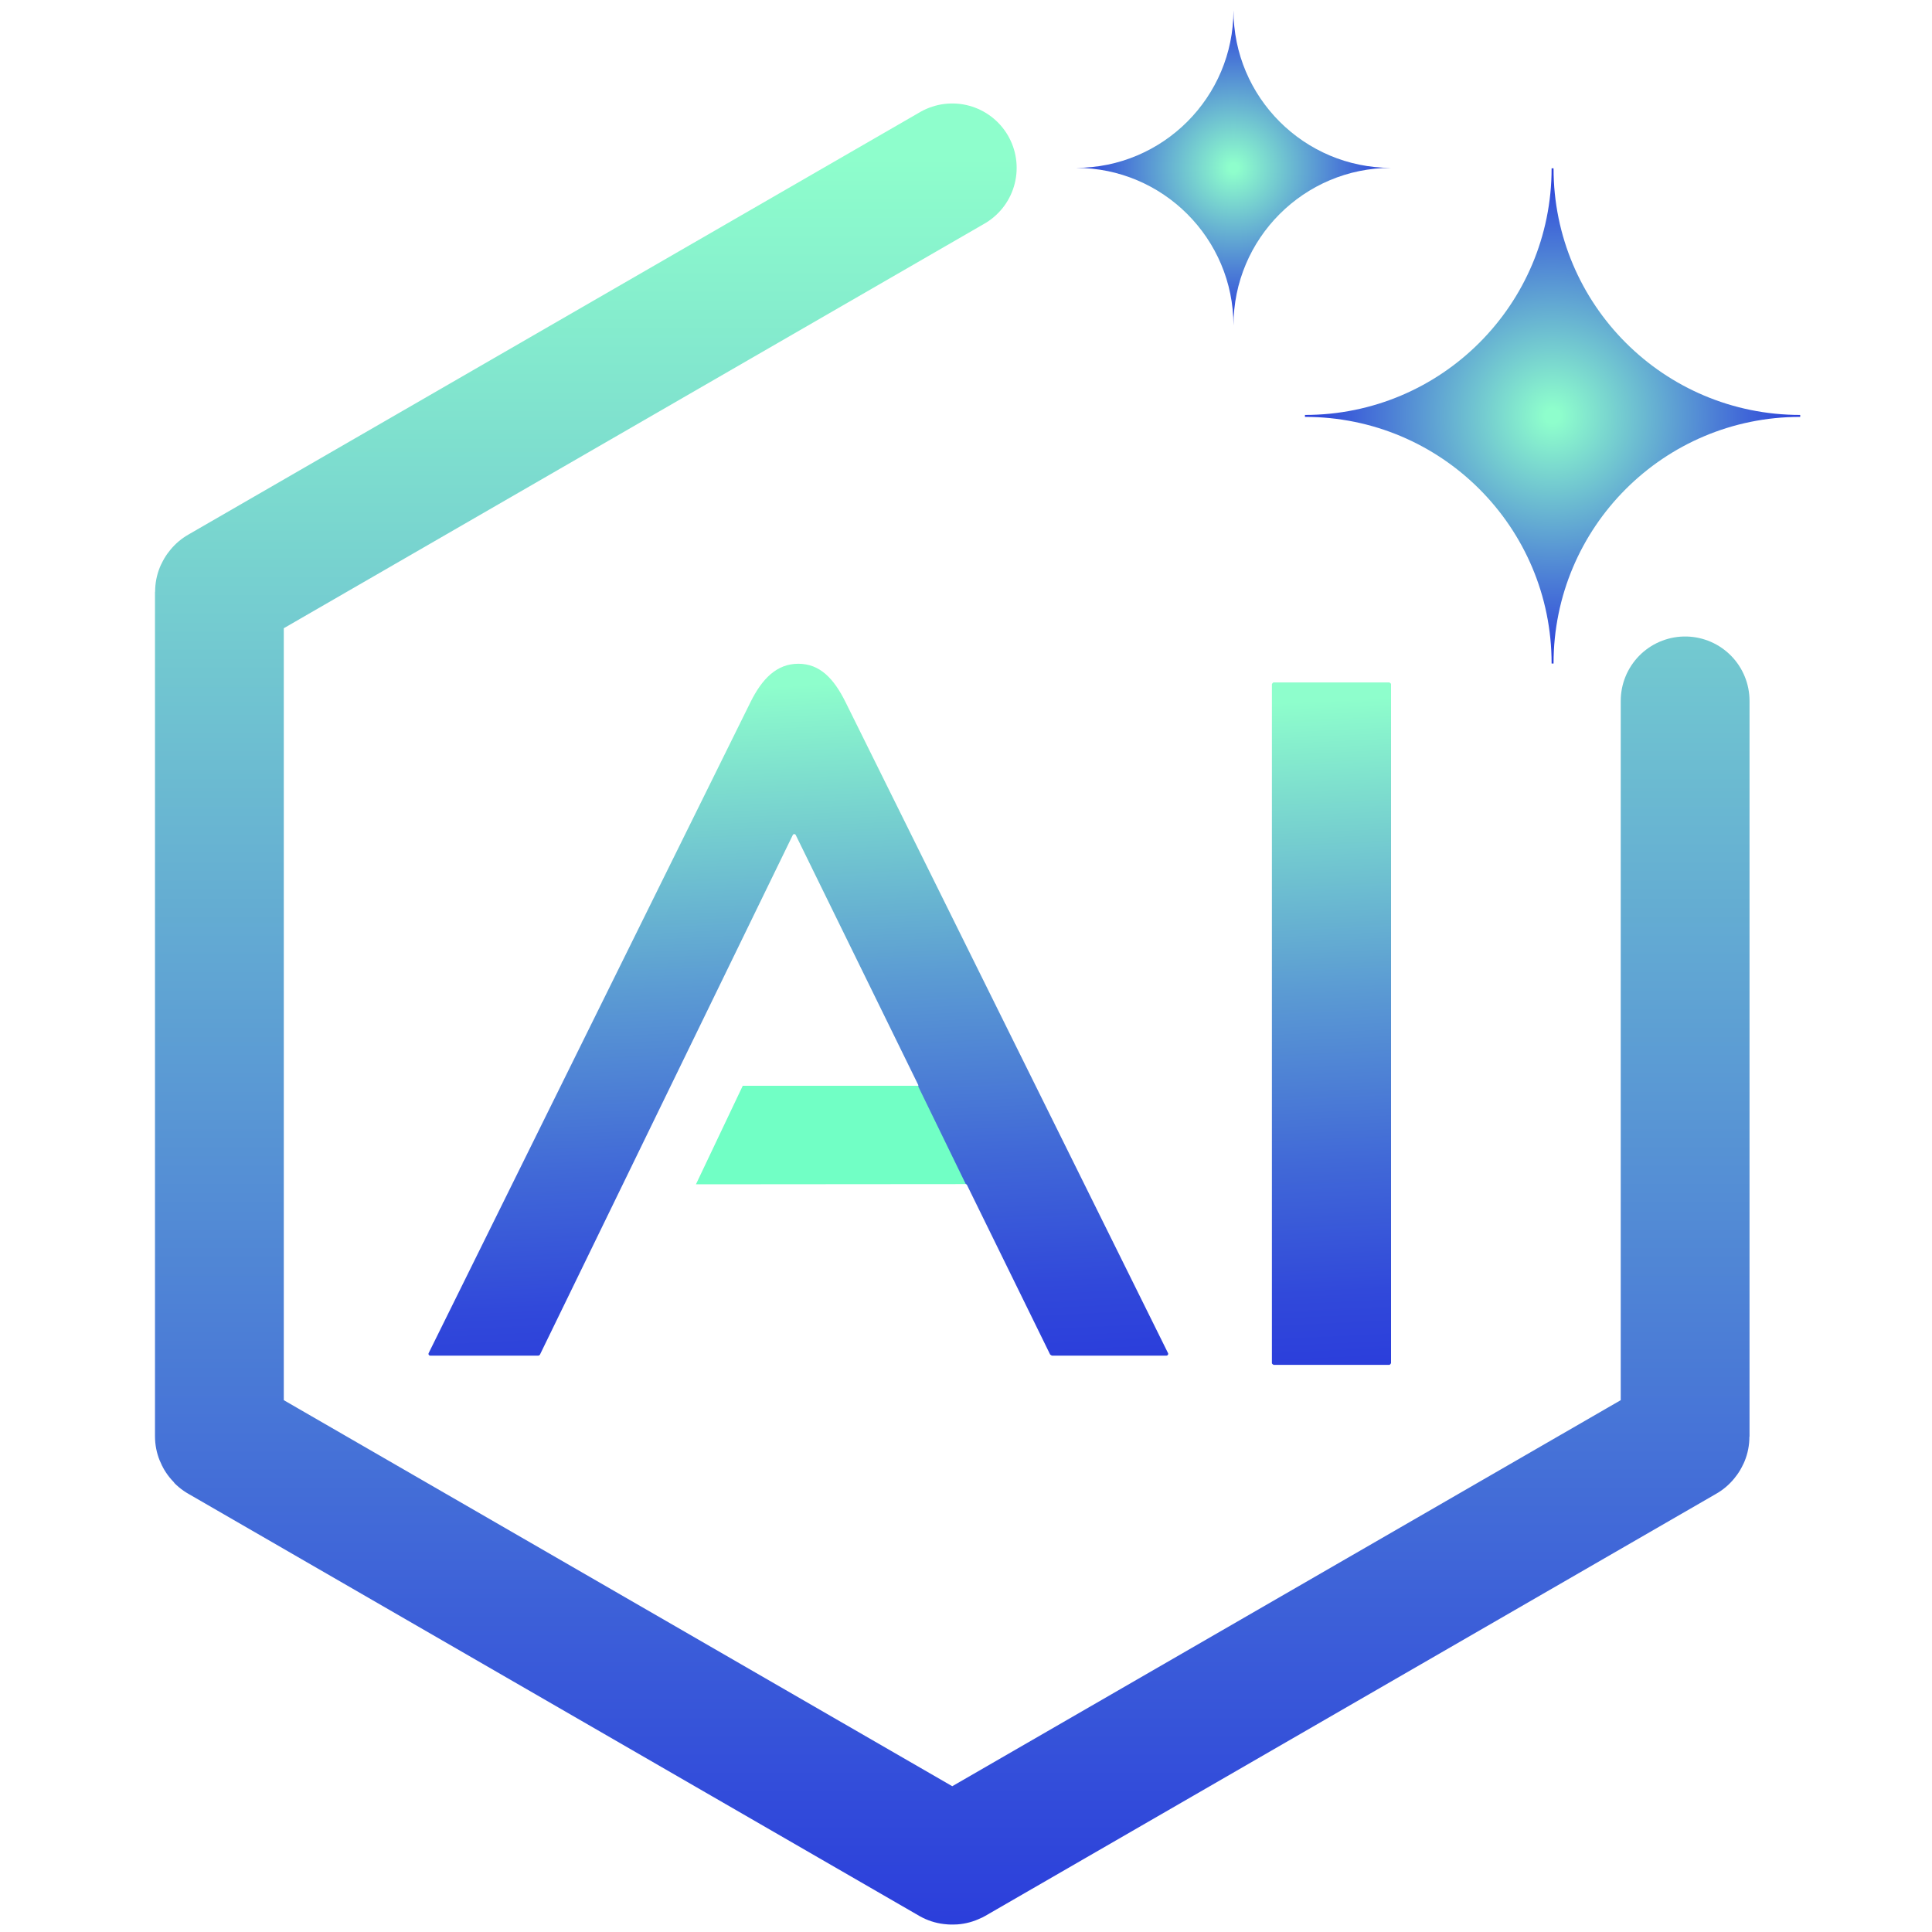
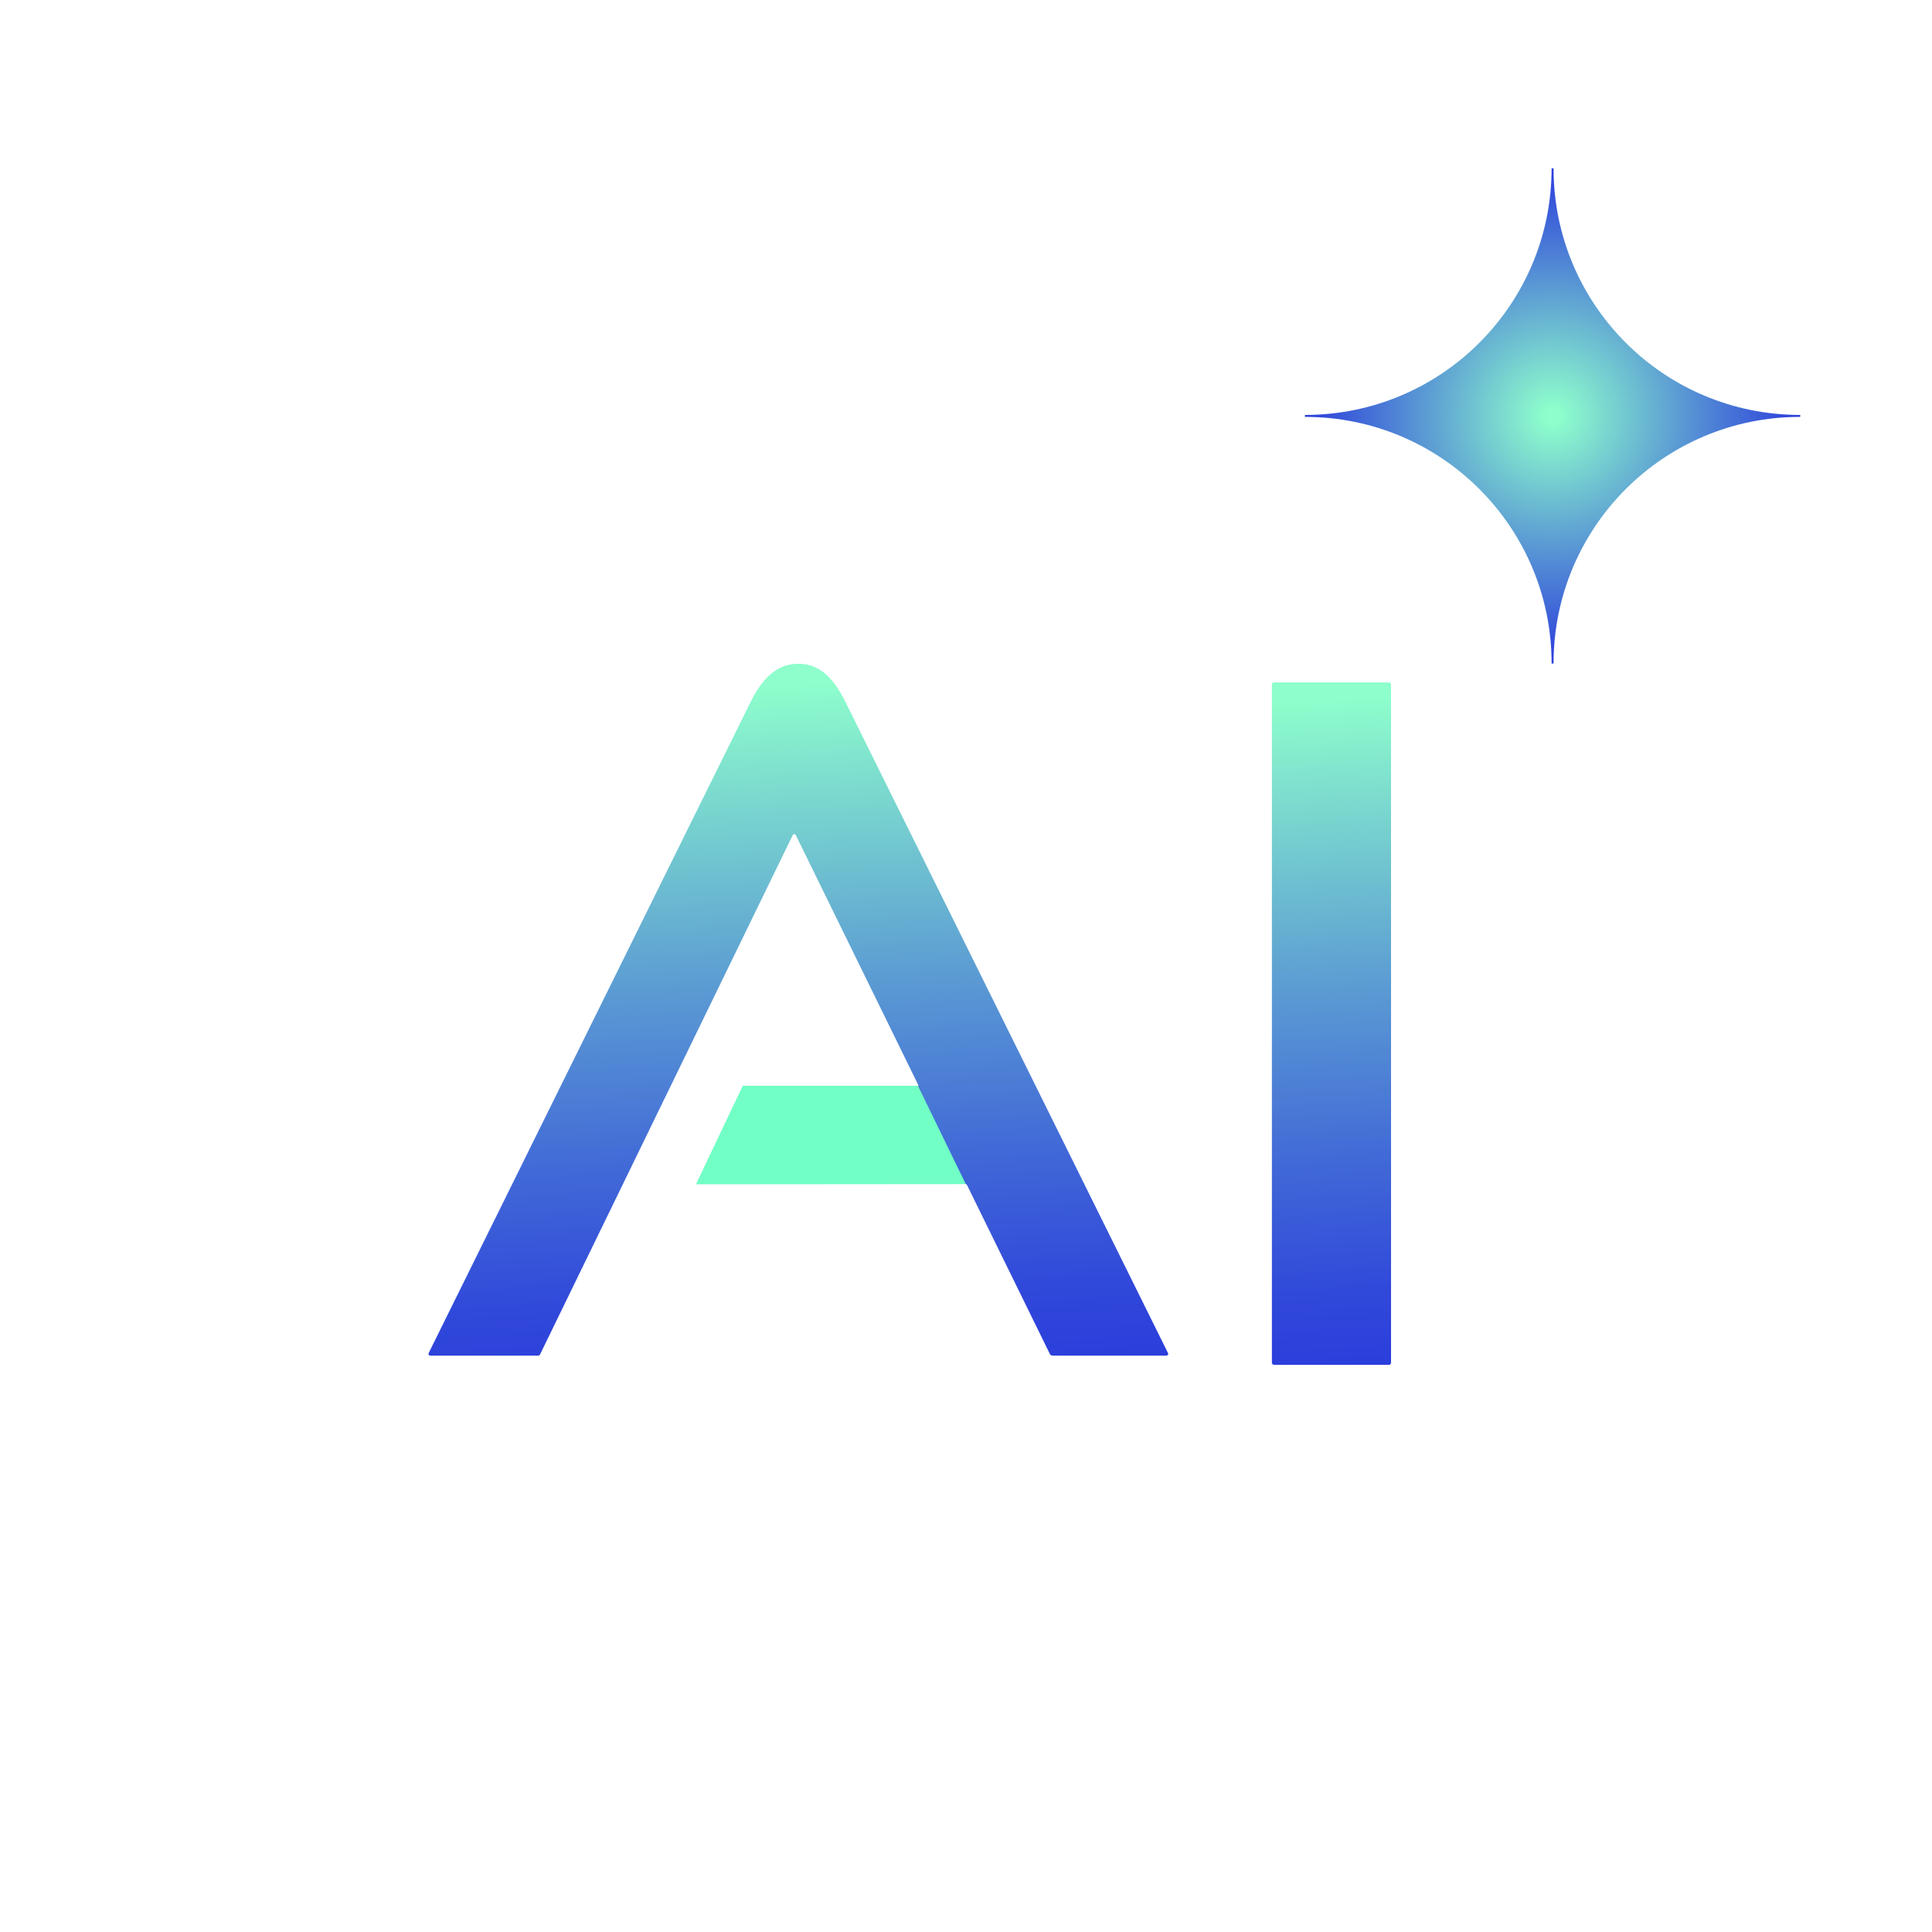
<svg xmlns="http://www.w3.org/2000/svg" xmlns:xlink="http://www.w3.org/1999/xlink" id="Layer_1" data-name="Layer 1" viewBox="0 0 90 90">
  <defs>
    <style>
      .cls-1 {
        fill: url(#linear-gradient-2);
      }

      .cls-2 {
        fill: none;
        stroke: url(#linear-gradient-3);
        stroke-linecap: round;
        stroke-linejoin: round;
        stroke-width: 6px;
      }

      .cls-3 {
        fill: url(#radial-gradient);
      }

      .cls-4 {
        fill: #71ffc5;
      }

      .cls-5 {
        fill: url(#radial-gradient-2);
      }

      .cls-6 {
        fill: url(#linear-gradient);
      }
    </style>
    <radialGradient id="radial-gradient" cx="72.32" cy="19.38" fx="72.32" fy="19.38" r="11.54" gradientUnits="userSpaceOnUse">
      <stop offset=".03" stop-color="#8efecc" />
      <stop offset=".67" stop-color="#4b7cd6" />
      <stop offset="1" stop-color="#2b3edb" />
    </radialGradient>
    <radialGradient id="radial-gradient-2" cx="57.46" cy="7.82" fx="57.46" fy="7.82" r="7.34" xlink:href="#radial-gradient" />
    <linearGradient id="linear-gradient" x1="37.22" y1="63.96" x2="35.64" y2="30.99" gradientUnits="userSpaceOnUse">
      <stop offset="0" stop-color="#2b3edb" />
      <stop offset=".11" stop-color="#3149da" />
      <stop offset=".3" stop-color="#4169d7" />
      <stop offset=".55" stop-color="#5b9bd3" />
      <stop offset=".85" stop-color="#7fe1ce" />
      <stop offset=".97" stop-color="#8efecc" />
    </linearGradient>
    <linearGradient id="linear-gradient-2" x1="62.79" y1="63.67" x2="61.26" y2="31.69" xlink:href="#linear-gradient" />
    <linearGradient id="linear-gradient-3" x1="44.36" y1="89.66" x2="44.36" y2="4.82" gradientUnits="userSpaceOnUse">
      <stop offset="0" stop-color="#2b3edb" />
      <stop offset=".97" stop-color="#8efecc" />
    </linearGradient>
  </defs>
  <g>
    <path class="cls-3" d="M72.37,30.91h-.09c0-6.35-5.14-11.49-11.49-11.49v-.09c6.35,0,11.49-5.14,11.49-11.49h.09c0,6.35,5.14,11.49,11.49,11.49v.09c-6.35,0-11.49,5.14-11.49,11.49Z" />
-     <path class="cls-5" d="M57.46,15.16h0c0-4.05-3.29-7.34-7.34-7.34h0c4.05,0,7.34-3.29,7.34-7.34h0c0,4.05,3.29,7.34,7.34,7.34h0c-4.05,0-7.34,3.29-7.34,7.34Z" />
    <g>
      <path class="cls-6" d="M48.92,63.1l-3.88-7.91s-.04-.04-.07-.04h-12.2c-.06,0-.1-.06-.07-.11l2.08-4.34s.04-.05.07-.05h7.85c.06,0,.1-.06.07-.12l-5.7-11.63c-.03-.06-.11-.06-.14,0l-11.78,24.21s-.04.04-.07.04h-5.04c-.06,0-.1-.06-.07-.12l14.99-30.32c.54-1.09,1.22-1.79,2.23-1.79s1.66.7,2.2,1.79l15.02,30.32c.03.05-.01.12-.07.12h-5.33s-.06-.02-.07-.04Z" />
      <path class="cls-1" d="M59.25,63.5v-31.63s.04-.08.08-.08h5.39s.08.04.08.08v31.63s-.04.08-.08.08h-5.39s-.08-.04-.08-.08Z" />
    </g>
-     <path class="cls-2" d="M44.36,7.82L10.26,27.51s-.04.04-.04.07v39.33s.02.05.04.07l34.06,19.67s.06.01.08,0l34.06-19.67s.04-.04.04-.07v-34.26" />
  </g>
  <polygon class="cls-4" points="44.99 55.16 32.42 55.17 34.6 50.58 42.76 50.58 44.99 55.16" />
</svg>